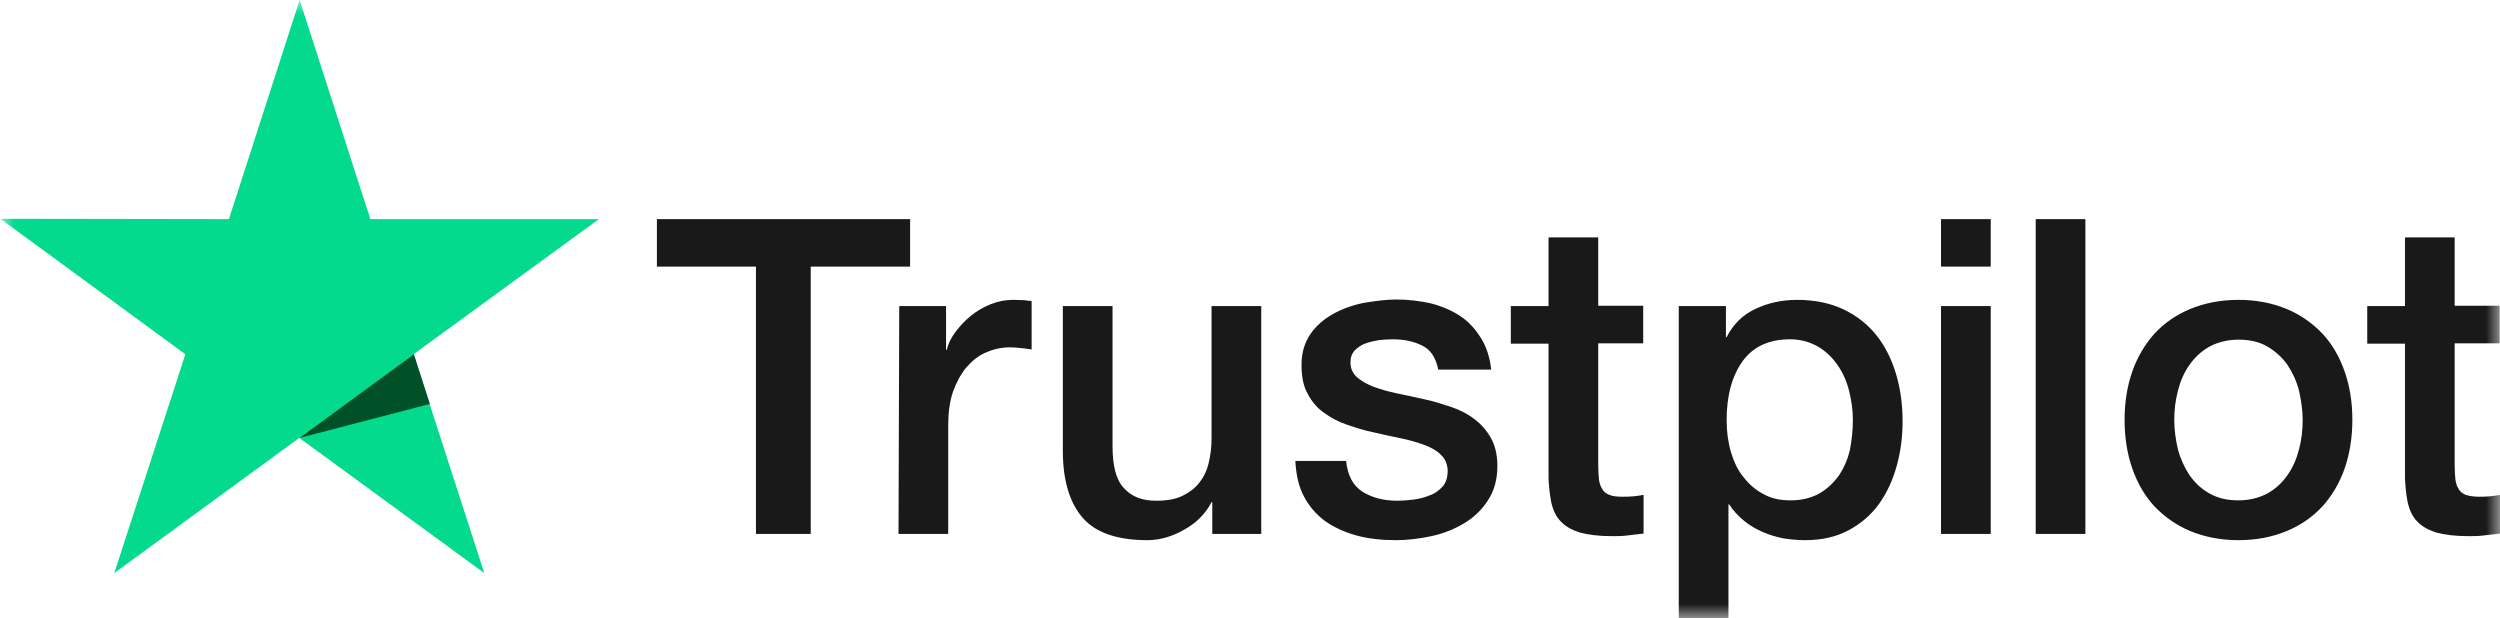
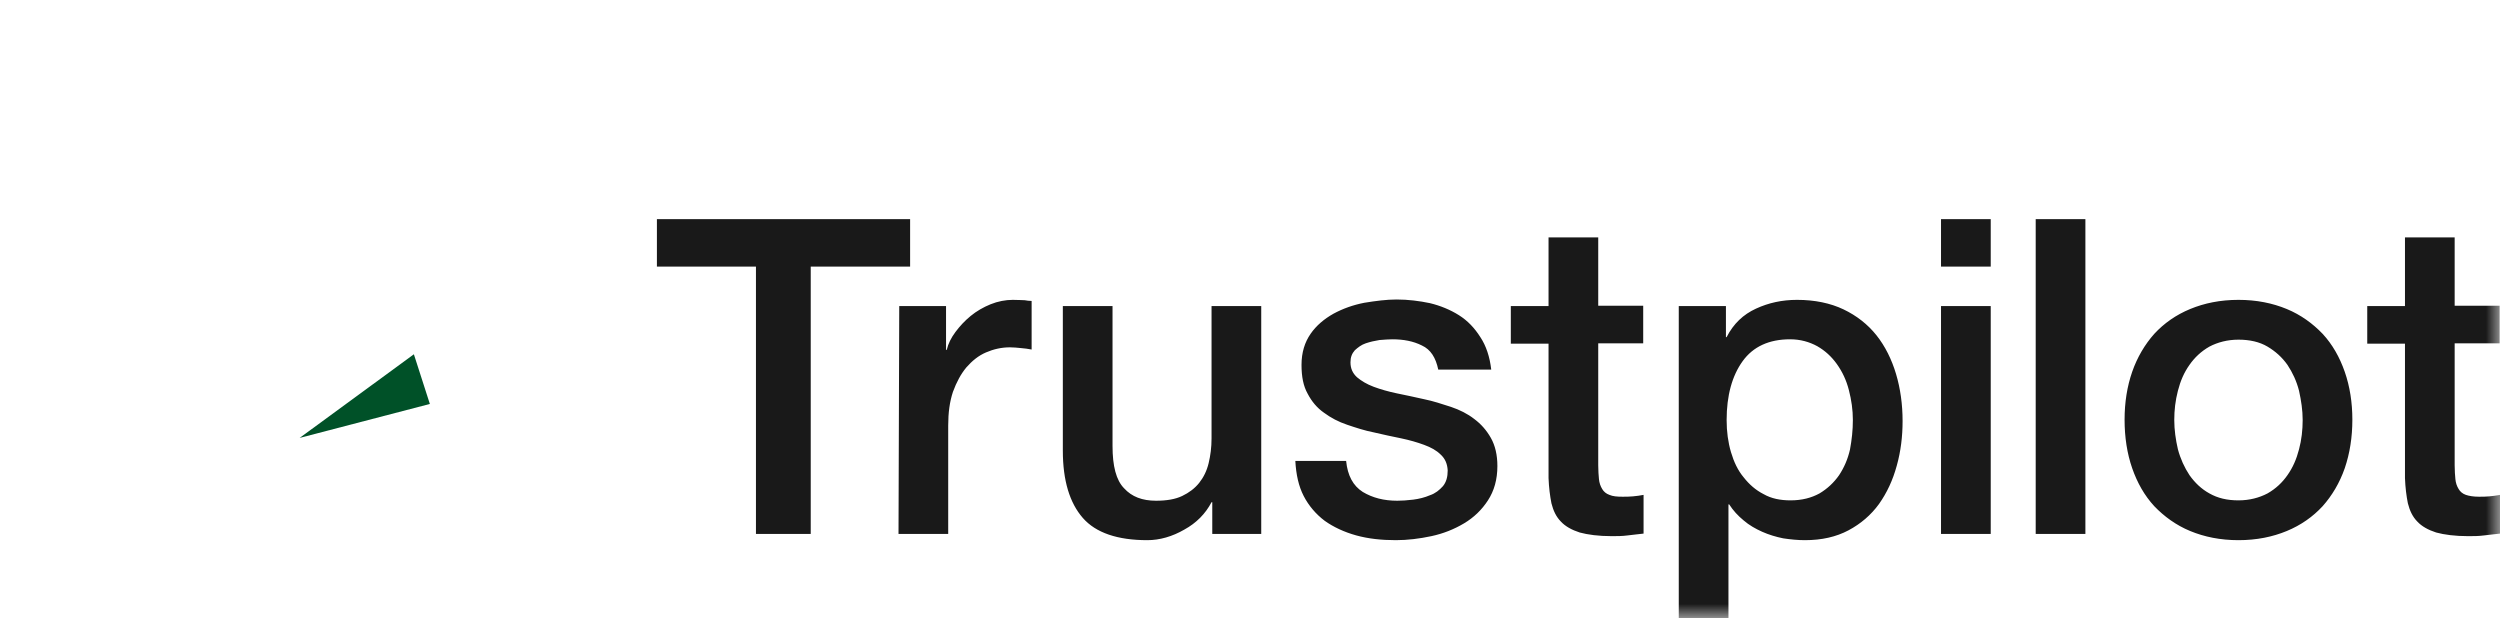
<svg xmlns="http://www.w3.org/2000/svg" xmlns:xlink="http://www.w3.org/1999/xlink" width="89px" height="22px" viewBox="0 0 89 22" version="1.1">
  <title>trustpilot-icon</title>
  <defs>
    <rect id="path-1" x="0" y="0" width="89" height="22" />
  </defs>
  <g id="Page-1" stroke="none" stroke-width="1" fill="none" fill-rule="evenodd">
    <g id="Artboard" transform="translate(-454, -3589)">
      <g id="Clipped" transform="translate(454, 3589)">
        <mask id="mask-2" fill="white">
          <use xlink:href="#path-1" />
        </mask>
        <g id="SVGID_1_" />
        <g id="Group" mask="url(#mask-2)" fill-rule="nonzero">
          <g transform="translate(0.013, 0)">
            <path d="M23.373,7.801 L32.387,7.801 L32.387,9.492 L28.849,9.492 L28.849,19.009 L26.899,19.009 L26.899,9.492 L23.373,9.492 L23.373,7.801 L23.373,7.801 Z M32,10.896 L33.666,10.896 L33.666,12.456 L33.691,12.456 C33.743,12.235 33.846,12.027 34.001,11.819 C34.156,11.611 34.337,11.416 34.544,11.247 C34.75,11.078 34.996,10.935 35.254,10.831 C35.512,10.727 35.783,10.675 36.042,10.675 C36.248,10.675 36.39,10.688 36.468,10.688 C36.545,10.701 36.623,10.714 36.713,10.714 L36.713,12.443 C36.584,12.417 36.468,12.404 36.326,12.391 C36.197,12.378 36.067,12.365 35.938,12.365 C35.641,12.365 35.357,12.43 35.086,12.547 C34.815,12.664 34.595,12.846 34.389,13.08 C34.195,13.314 34.04,13.6 33.911,13.952 C33.795,14.303 33.743,14.693 33.743,15.148 L33.743,19.009 L31.974,19.009 L32,10.896 L32,10.896 Z M44.887,19.009 L43.144,19.009 L43.144,17.878 L43.118,17.878 C42.899,18.294 42.576,18.619 42.15,18.853 C41.724,19.1 41.272,19.23 40.833,19.23 C39.774,19.23 38.999,18.97 38.534,18.437 C38.069,17.904 37.824,17.111 37.824,16.045 L37.824,10.896 L39.593,10.896 L39.593,15.876 C39.593,16.591 39.722,17.098 40.006,17.384 C40.277,17.683 40.652,17.826 41.142,17.826 C41.517,17.826 41.827,17.774 42.072,17.657 C42.318,17.54 42.524,17.384 42.679,17.189 C42.834,16.994 42.95,16.76 43.015,16.487 C43.08,16.214 43.118,15.928 43.118,15.603 L43.118,10.896 L44.887,10.896 L44.887,19.009 L44.887,19.009 Z M47.909,16.409 C47.961,16.929 48.155,17.293 48.503,17.514 C48.852,17.722 49.252,17.826 49.73,17.826 C49.898,17.826 50.079,17.813 50.298,17.787 C50.505,17.761 50.711,17.709 50.892,17.631 C51.086,17.566 51.228,17.449 51.357,17.306 C51.473,17.163 51.525,16.981 51.525,16.747 C51.512,16.513 51.435,16.331 51.28,16.188 C51.125,16.032 50.931,15.928 50.686,15.837 C50.44,15.746 50.169,15.668 49.859,15.603 C49.549,15.538 49.226,15.473 48.904,15.395 C48.568,15.33 48.258,15.226 47.948,15.122 C47.638,15.018 47.367,14.875 47.121,14.693 C46.876,14.524 46.682,14.29 46.54,14.017 C46.385,13.743 46.321,13.405 46.321,12.989 C46.321,12.547 46.437,12.183 46.644,11.884 C46.85,11.585 47.134,11.351 47.457,11.169 C47.793,10.987 48.155,10.857 48.555,10.779 C48.955,10.714 49.343,10.662 49.704,10.662 C50.117,10.662 50.518,10.714 50.892,10.792 C51.267,10.883 51.615,11.026 51.925,11.221 C52.235,11.416 52.481,11.676 52.687,12.001 C52.894,12.313 53.023,12.703 53.075,13.158 L51.189,13.158 C51.099,12.729 50.918,12.443 50.608,12.3 C50.298,12.144 49.95,12.079 49.549,12.079 C49.42,12.079 49.278,12.092 49.097,12.105 C48.929,12.131 48.761,12.17 48.607,12.222 C48.452,12.274 48.335,12.365 48.219,12.469 C48.116,12.586 48.064,12.716 48.064,12.898 C48.064,13.119 48.142,13.288 48.297,13.431 C48.452,13.561 48.645,13.678 48.891,13.77 C49.136,13.861 49.407,13.939 49.717,14.004 C50.027,14.069 50.35,14.134 50.686,14.212 C51.008,14.277 51.318,14.381 51.641,14.485 C51.951,14.589 52.235,14.732 52.468,14.914 C52.713,15.096 52.907,15.317 53.062,15.59 C53.217,15.863 53.294,16.201 53.294,16.591 C53.294,17.072 53.178,17.475 52.958,17.813 C52.739,18.151 52.455,18.424 52.106,18.632 C51.757,18.84 51.37,18.996 50.944,19.087 C50.518,19.178 50.092,19.23 49.678,19.23 C49.162,19.23 48.697,19.178 48.271,19.061 C47.845,18.944 47.457,18.762 47.147,18.541 C46.837,18.307 46.579,18.008 46.398,17.657 C46.217,17.306 46.127,16.89 46.101,16.409 L47.896,16.409 L47.896,16.409 L47.909,16.409 L47.909,16.409 Z M53.772,10.896 L55.115,10.896 L55.115,8.452 L56.884,8.452 L56.884,10.883 L58.485,10.883 L58.485,12.222 L56.884,12.222 L56.884,16.565 C56.884,16.76 56.897,16.916 56.91,17.059 C56.923,17.189 56.962,17.306 57.026,17.41 C57.078,17.501 57.168,17.579 57.284,17.618 C57.401,17.67 57.556,17.683 57.749,17.683 C57.878,17.683 57.995,17.683 58.124,17.67 C58.253,17.657 58.369,17.644 58.498,17.618 L58.498,18.996 C58.305,19.022 58.111,19.035 57.93,19.061 C57.736,19.087 57.556,19.087 57.362,19.087 C56.897,19.087 56.51,19.035 56.225,18.957 C55.941,18.866 55.709,18.736 55.554,18.567 C55.386,18.398 55.283,18.177 55.218,17.917 C55.167,17.657 55.128,17.358 55.115,17.02 L55.115,12.235 L53.772,12.235 L53.772,10.896 L53.772,10.896 L53.772,10.896 Z M59.751,10.896 L61.43,10.896 L61.43,12.001 L61.455,12.001 C61.701,11.52 62.049,11.195 62.501,10.987 C62.953,10.779 63.431,10.675 63.961,10.675 C64.593,10.675 65.149,10.792 65.614,11.013 C66.078,11.234 66.479,11.546 66.789,11.936 C67.099,12.326 67.331,12.794 67.486,13.314 C67.641,13.835 67.719,14.394 67.719,14.992 C67.719,15.538 67.654,16.071 67.512,16.578 C67.37,17.098 67.163,17.54 66.879,17.943 C66.595,18.333 66.233,18.645 65.794,18.879 C65.355,19.113 64.839,19.23 64.245,19.23 C63.987,19.23 63.728,19.204 63.47,19.165 C63.212,19.113 62.953,19.035 62.721,18.931 C62.489,18.827 62.256,18.697 62.062,18.528 C61.856,18.359 61.688,18.177 61.546,17.956 L61.52,17.956 L61.52,22 L59.751,22 L59.751,10.896 Z M65.949,14.953 C65.949,14.589 65.898,14.238 65.807,13.887 C65.717,13.535 65.575,13.236 65.381,12.963 C65.187,12.69 64.955,12.482 64.684,12.326 C64.4,12.17 64.077,12.079 63.715,12.079 C62.966,12.079 62.398,12.339 62.024,12.859 C61.649,13.379 61.455,14.082 61.455,14.953 C61.455,15.369 61.507,15.746 61.61,16.097 C61.714,16.448 61.856,16.747 62.062,16.994 C62.256,17.241 62.489,17.449 62.773,17.592 C63.044,17.748 63.367,17.813 63.728,17.813 C64.141,17.813 64.477,17.722 64.761,17.566 C65.045,17.397 65.278,17.176 65.459,16.916 C65.639,16.643 65.769,16.344 65.846,16.006 C65.911,15.655 65.949,15.317 65.949,14.953 Z M69.087,7.801 L70.857,7.801 L70.857,9.492 L69.087,9.492 L69.087,7.801 Z M69.087,10.896 L70.857,10.896 L70.857,19.009 L69.087,19.009 L69.087,10.896 Z M72.458,7.801 L74.227,7.801 L74.227,19.009 L72.458,19.009 L72.458,7.801 Z M79.676,19.23 C79.031,19.23 78.463,19.113 77.959,18.905 C77.455,18.697 77.029,18.385 76.68,18.021 C76.332,17.644 76.074,17.189 75.893,16.669 C75.712,16.149 75.622,15.564 75.622,14.94 C75.622,14.329 75.712,13.757 75.893,13.236 C76.074,12.716 76.345,12.261 76.68,11.884 C77.029,11.507 77.455,11.208 77.959,11 C78.463,10.792 79.031,10.675 79.676,10.675 C80.322,10.675 80.89,10.792 81.394,11 C81.898,11.208 82.324,11.52 82.672,11.884 C83.021,12.261 83.279,12.716 83.46,13.236 C83.641,13.757 83.731,14.329 83.731,14.94 C83.731,15.564 83.641,16.136 83.46,16.669 C83.279,17.189 83.008,17.644 82.672,18.021 C82.324,18.398 81.898,18.697 81.394,18.905 C80.89,19.113 80.322,19.23 79.676,19.23 Z M79.676,17.813 C80.064,17.813 80.413,17.722 80.71,17.566 C81.007,17.397 81.239,17.176 81.42,16.916 C81.613,16.643 81.743,16.344 81.833,15.993 C81.923,15.655 81.962,15.304 81.962,14.953 C81.962,14.602 81.91,14.264 81.833,13.913 C81.743,13.561 81.601,13.262 81.42,12.989 C81.226,12.716 80.994,12.508 80.71,12.339 C80.425,12.17 80.077,12.092 79.676,12.092 C79.289,12.092 78.94,12.183 78.643,12.339 C78.346,12.508 78.114,12.729 77.933,12.989 C77.739,13.262 77.61,13.561 77.52,13.913 C77.429,14.264 77.391,14.602 77.391,14.953 C77.391,15.304 77.442,15.655 77.52,15.993 C77.61,16.331 77.752,16.643 77.933,16.916 C78.127,17.189 78.359,17.41 78.643,17.566 C78.94,17.735 79.276,17.813 79.676,17.813 Z M84.261,10.896 L85.604,10.896 L85.604,8.452 L87.373,8.452 L87.373,10.883 L88.974,10.883 L88.974,12.222 L87.373,12.222 L87.373,16.565 C87.373,16.76 87.386,16.916 87.399,17.059 C87.412,17.189 87.45,17.306 87.515,17.41 C87.567,17.501 87.657,17.579 87.773,17.618 C87.889,17.657 88.044,17.683 88.238,17.683 C88.367,17.683 88.483,17.683 88.613,17.67 C88.742,17.657 88.858,17.644 88.987,17.618 L88.987,18.996 C88.793,19.022 88.6,19.035 88.419,19.061 C88.225,19.087 88.044,19.087 87.851,19.087 C87.386,19.087 86.998,19.035 86.714,18.957 C86.43,18.866 86.198,18.736 86.043,18.567 C85.875,18.398 85.772,18.177 85.707,17.917 C85.655,17.657 85.617,17.358 85.604,17.02 L85.604,12.235 L84.261,12.235 L84.261,10.896 L84.261,10.896 L84.261,10.896 Z" id="Shape" fill="#191919" />
-             <polygon id="Path" fill="#04DA8D" points="21.307 7.801 13.172 7.801 10.654 0 8.136 7.801 0 7.788 6.586 12.612 4.055 20.401 10.641 15.59 17.227 20.401 14.709 12.612" />
            <polygon id="Path" fill="#005128" points="15.29 14.381 14.721 12.612 10.654 15.59" />
          </g>
        </g>
      </g>
    </g>
  </g>
</svg>